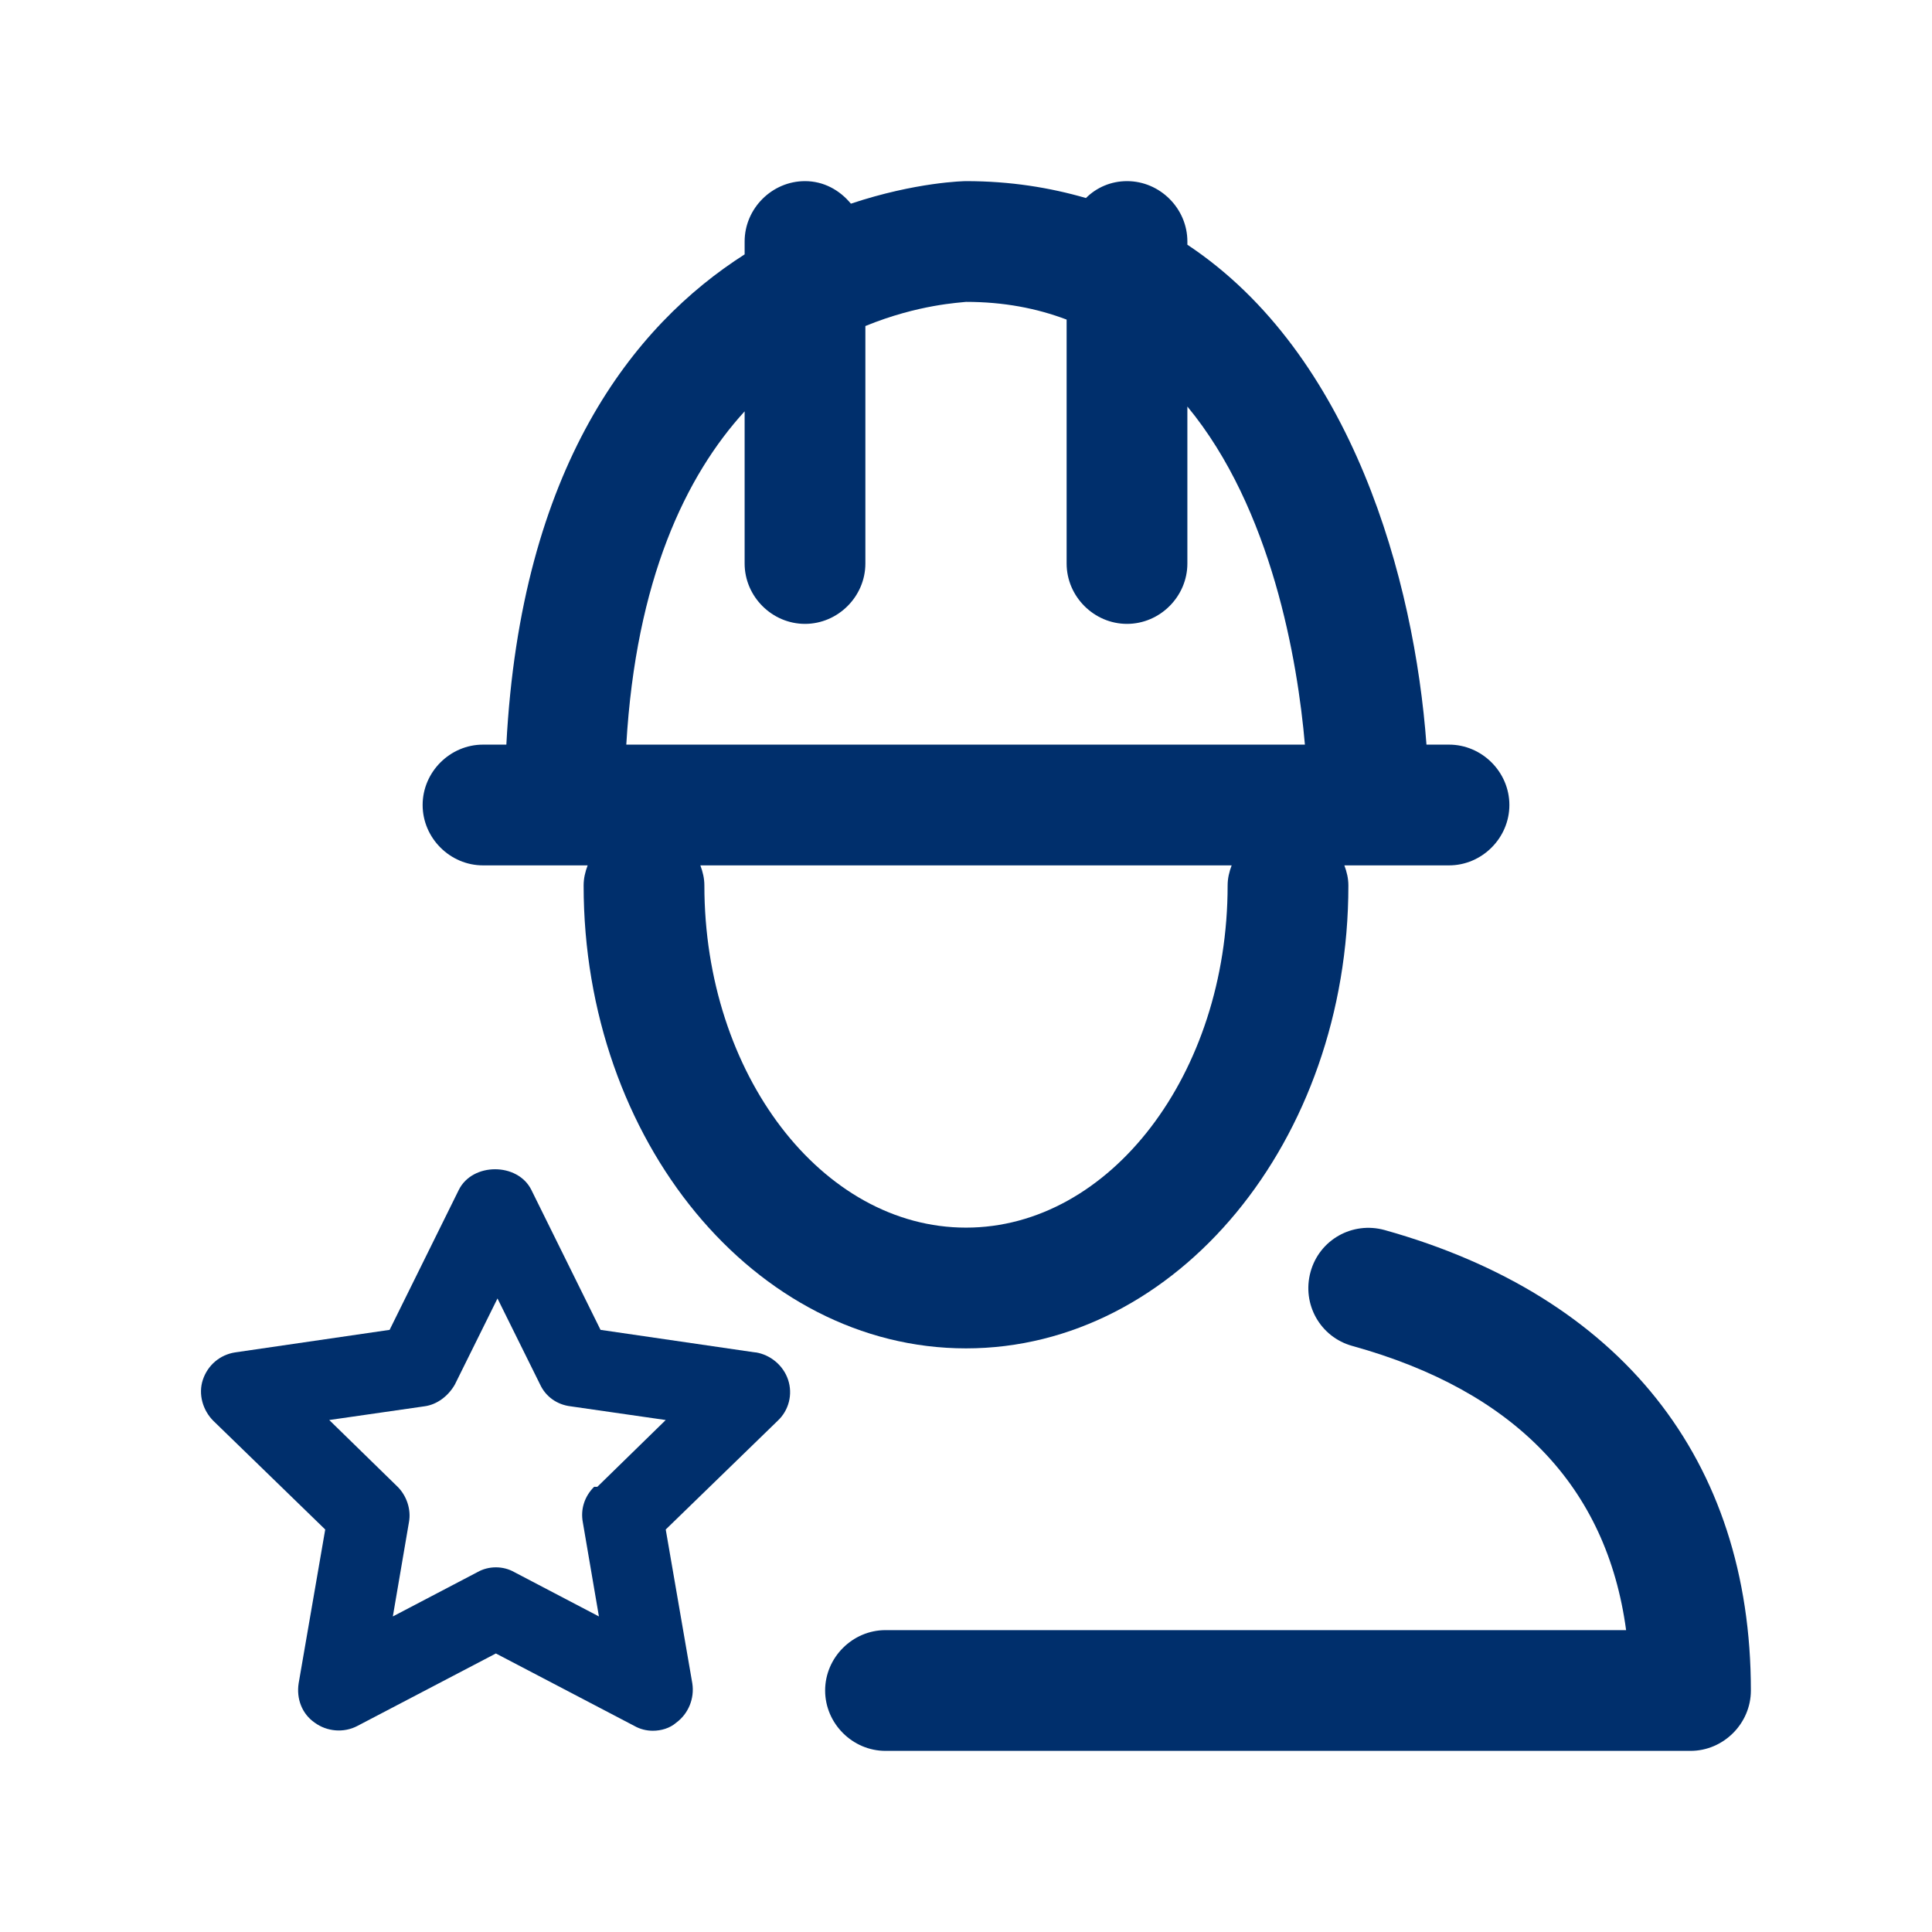
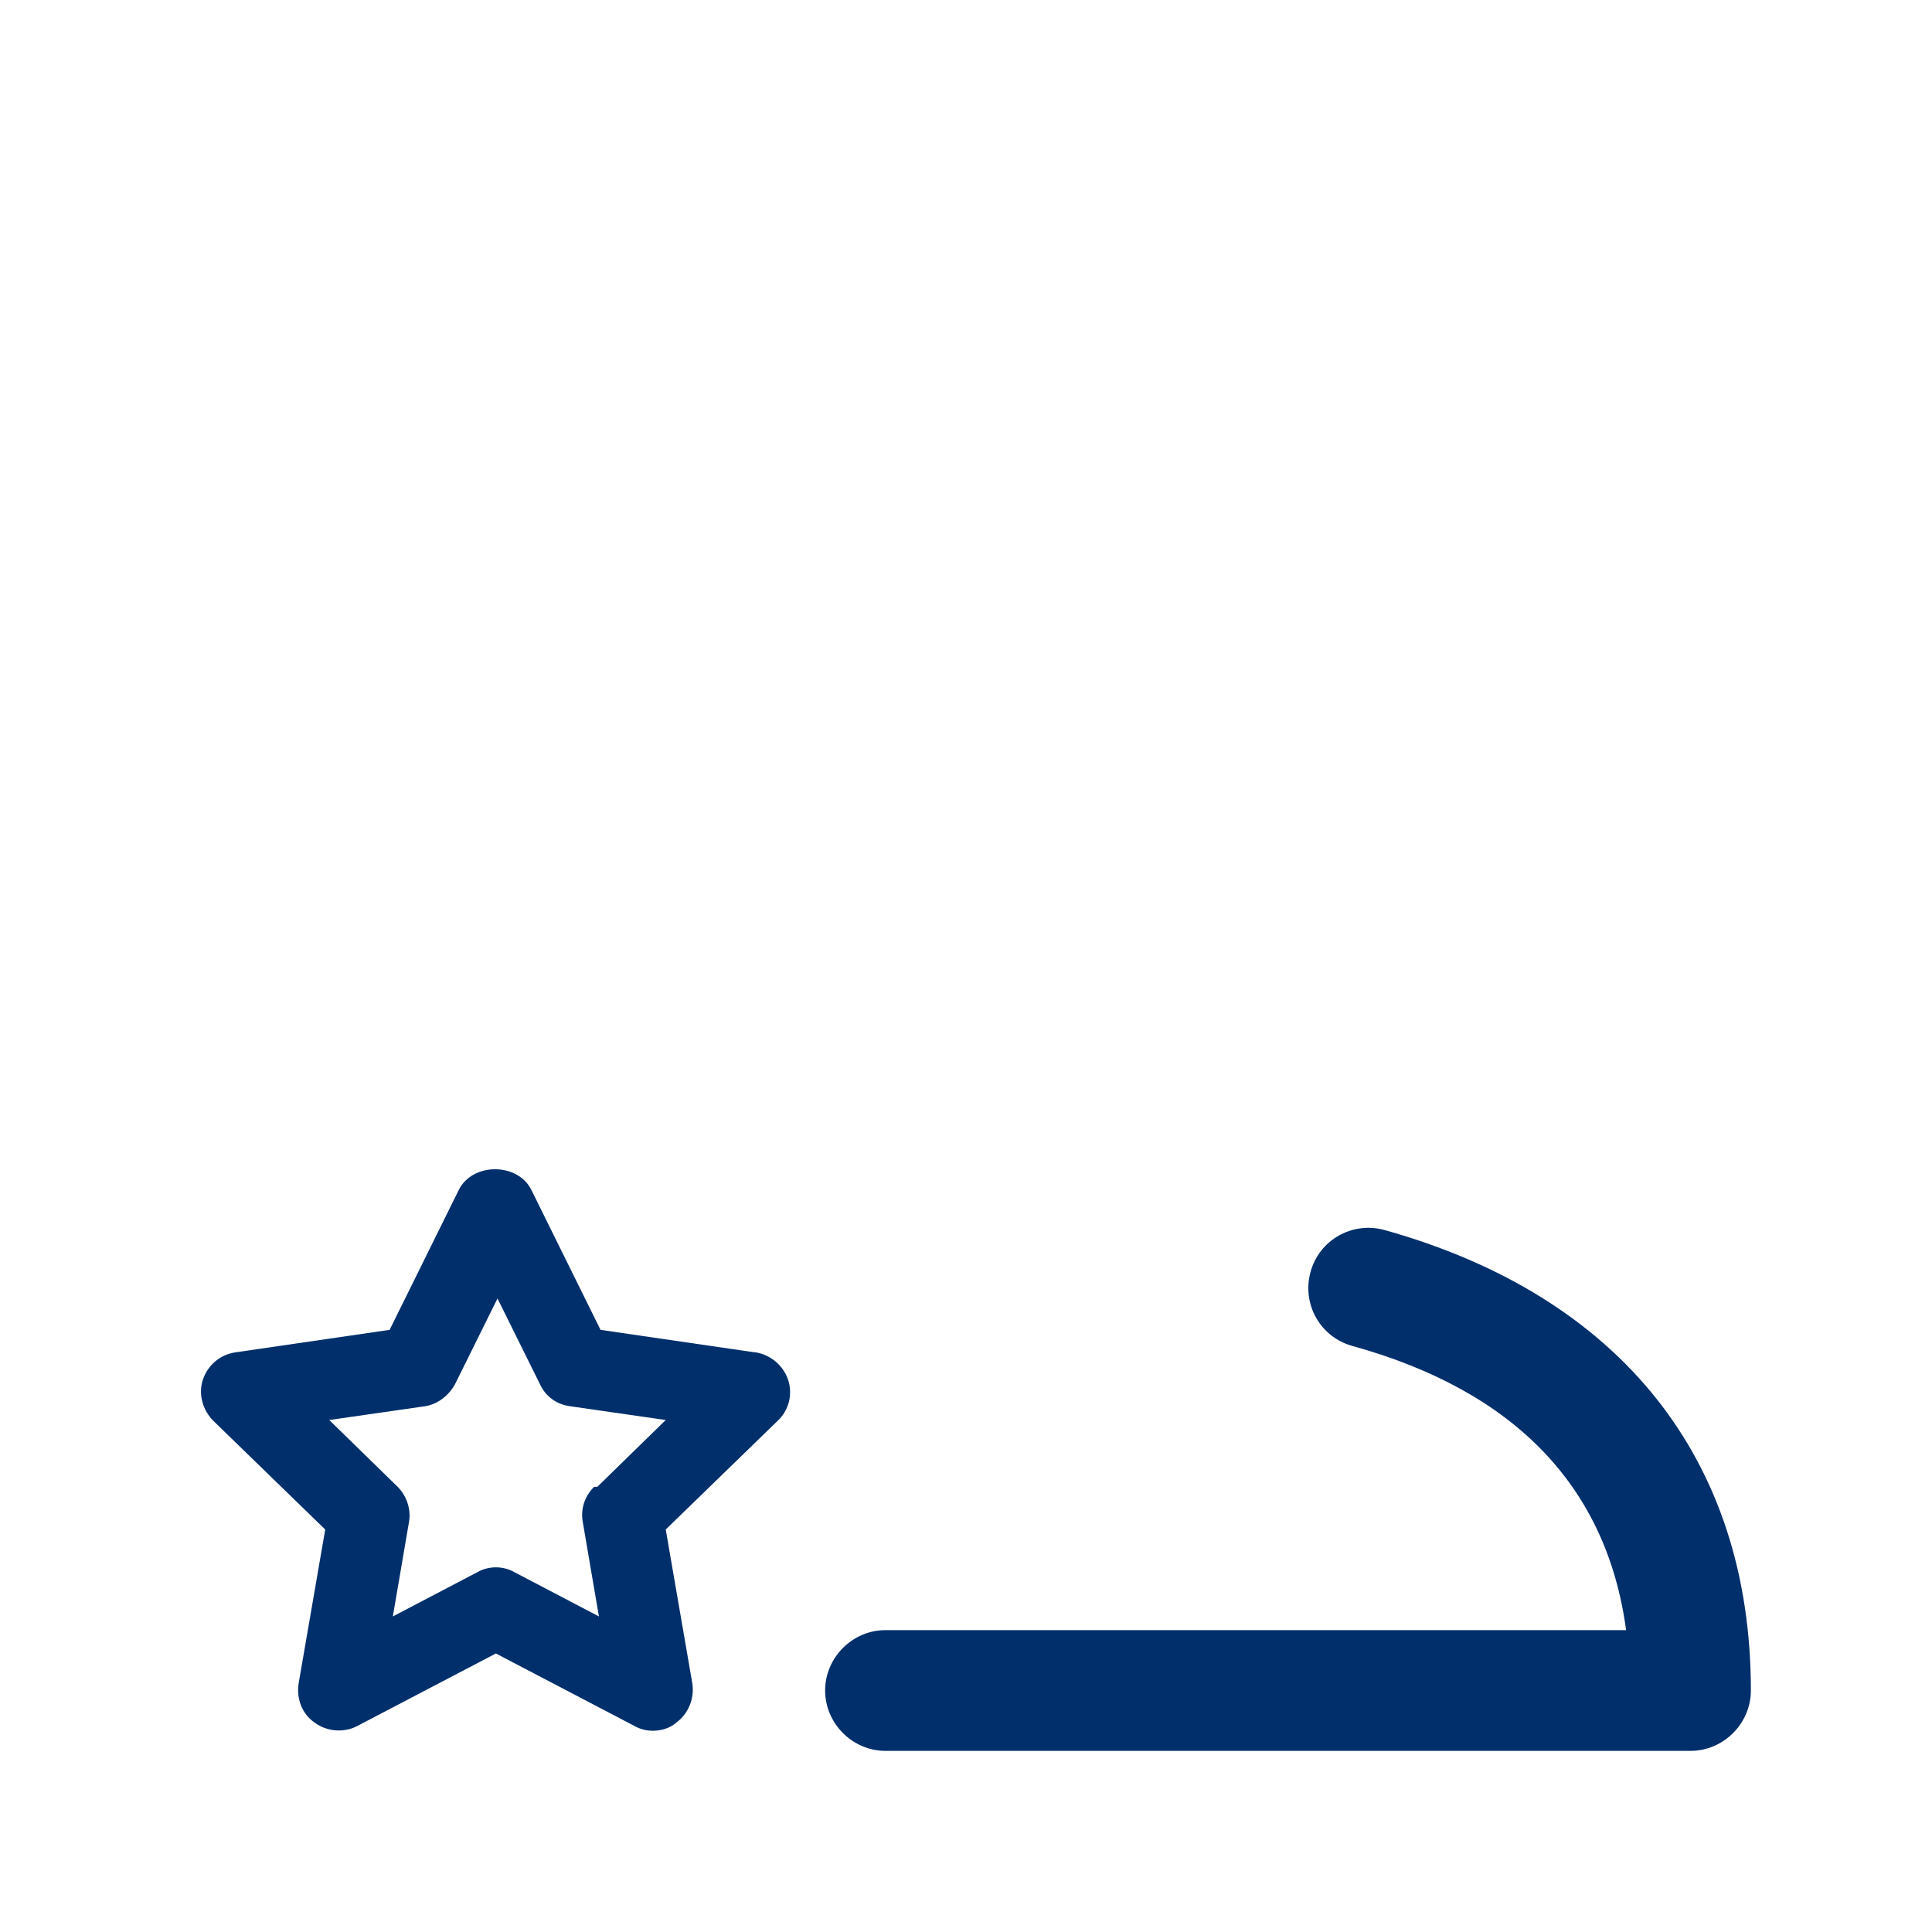
<svg xmlns="http://www.w3.org/2000/svg" id="Livello_1" data-name="Livello 1" viewBox="0 0 24 24">
  <defs>
    <style>
      .cls-1 {
        fill: #002f6c;
        stroke-width: 0px;
      }
    </style>
  </defs>
  <path class="cls-1" d="m9.38,16.8l-1.92-.28-.86-1.74c-.17-.34-.73-.34-.9,0l-.86,1.74-1.92.28c-.19.03-.34.16-.4.34s0,.38.13.51l1.39,1.35-.33,1.91c-.03.19.04.38.2.49.15.11.36.13.53.04l1.72-.9,1.72.9c.07.04.15.06.23.06.1,0,.21-.03.29-.1.15-.11.23-.3.2-.49l-.33-1.91,1.39-1.35c.14-.13.19-.33.13-.51s-.22-.31-.4-.34Zm-2,1.67c-.12.12-.17.28-.14.44l.2,1.17-1.05-.55c-.07-.04-.15-.06-.23-.06s-.16.02-.23.06l-1.05.55.2-1.17c.03-.16-.03-.33-.14-.44l-.85-.83,1.18-.17c.16-.02.3-.13.38-.27l.53-1.07.53,1.07c.07.15.21.25.38.27l1.18.17-.85.83Z" />
-   <path class="cls-1" d="m6,10.75h1.3c-.03.08-.05.16-.05.25,0,3.17,2.13,5.75,4.75,5.75s4.75-2.58,4.75-5.75c0-.09-.02-.17-.05-.25h1.3c.41,0,.75-.34.75-.75s-.34-.75-.75-.75h-.28c-.15-2.04-.92-4.85-2.97-6.21v-.04c0-.41-.34-.75-.75-.75-.2,0-.38.08-.51.21-.45-.13-.94-.21-1.49-.21-.02,0-.62.01-1.43.28-.14-.17-.34-.28-.57-.28-.41,0-.75.34-.75.75v.16c-1.38.88-2.78,2.64-2.96,6.09h-.29c-.41,0-.75.34-.75.75s.34.75.75.75Zm9.25.25c0,2.34-1.46,4.25-3.25,4.25s-3.25-1.91-3.25-4.25c0-.09-.02-.17-.05-.25h6.6c-.03.08-.05.16-.05.25Zm-6-5.89v1.89c0,.41.34.75.75.75s.75-.34.75-.75v-2.95c.66-.27,1.18-.29,1.25-.3.47,0,.88.08,1.25.22v3.03c0,.41.34.75.75.75s.75-.34.75-.75v-1.95c1.05,1.27,1.37,3.16,1.46,4.2H7.78c.12-2.05.74-3.34,1.47-4.14Z" />
  <path class="cls-1" d="m17.2,15.28c-.4-.11-.81.12-.92.52-.11.4.12.81.52.92,2.02.56,3.16,1.75,3.4,3.53h-9.2c-.41,0-.75.34-.75.75s.34.75.75.75h10c.41,0,.75-.34.75-.75,0-2.87-1.62-4.9-4.55-5.72Z" />
</svg>